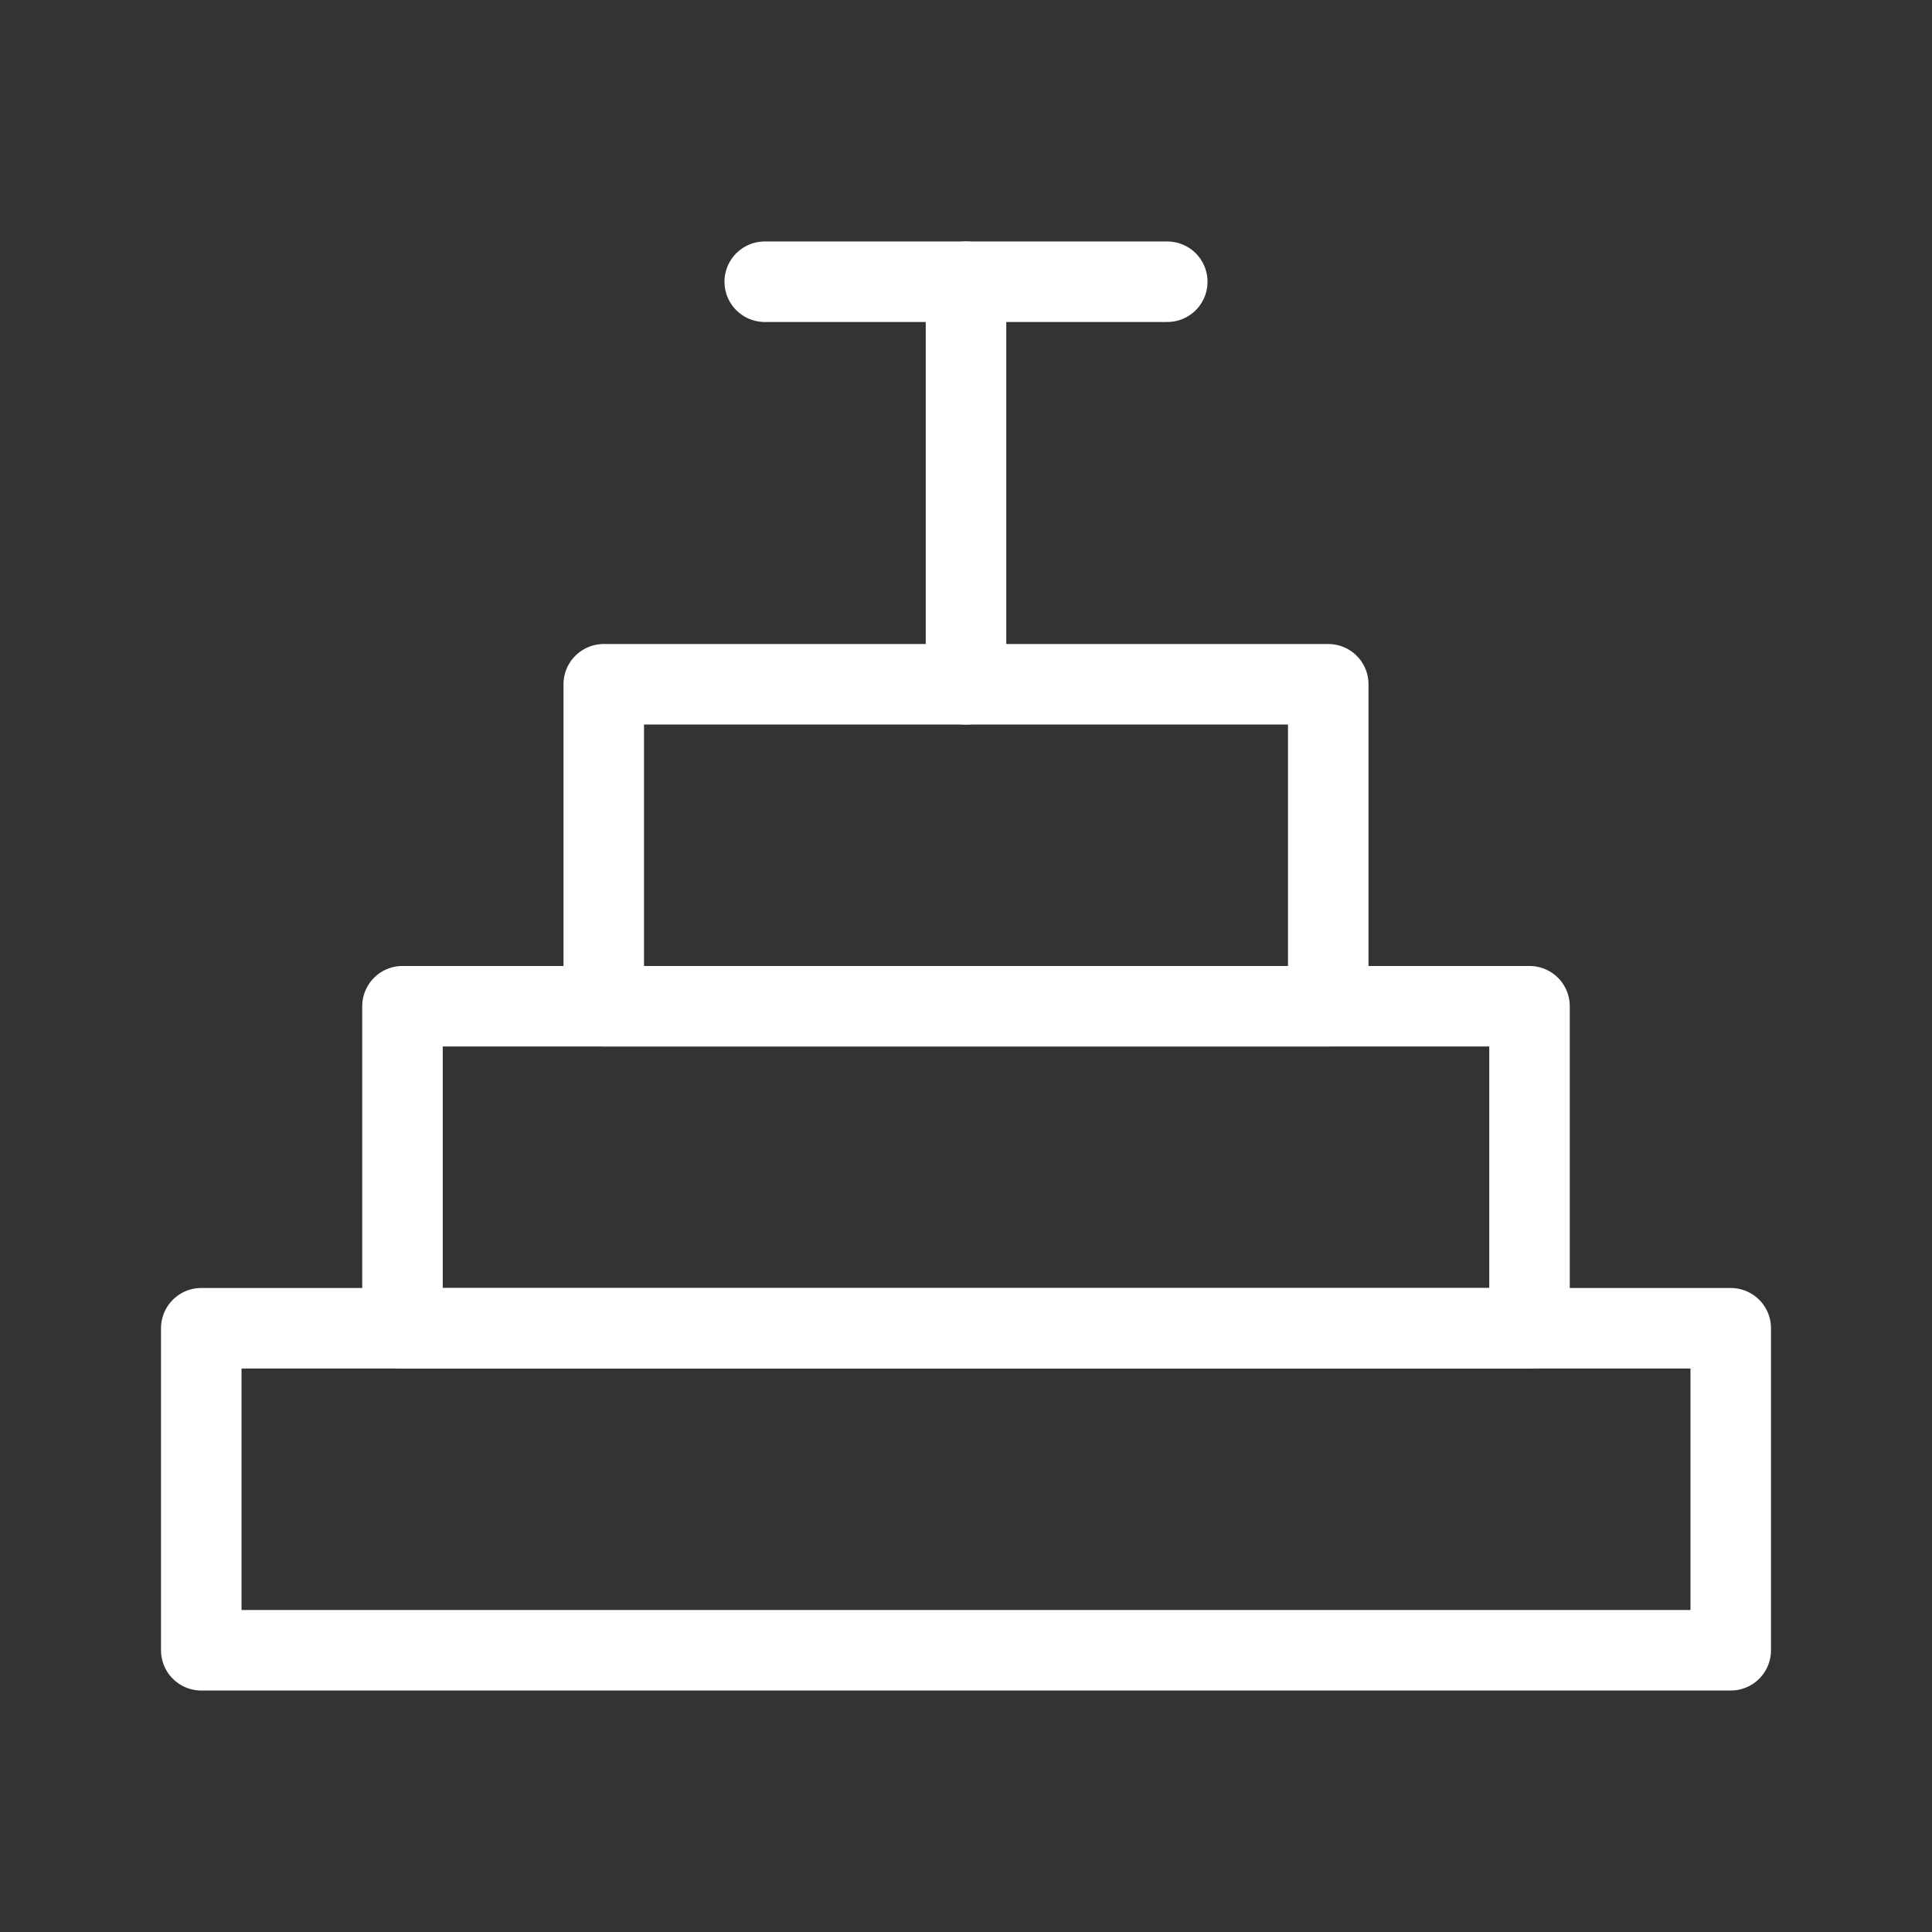
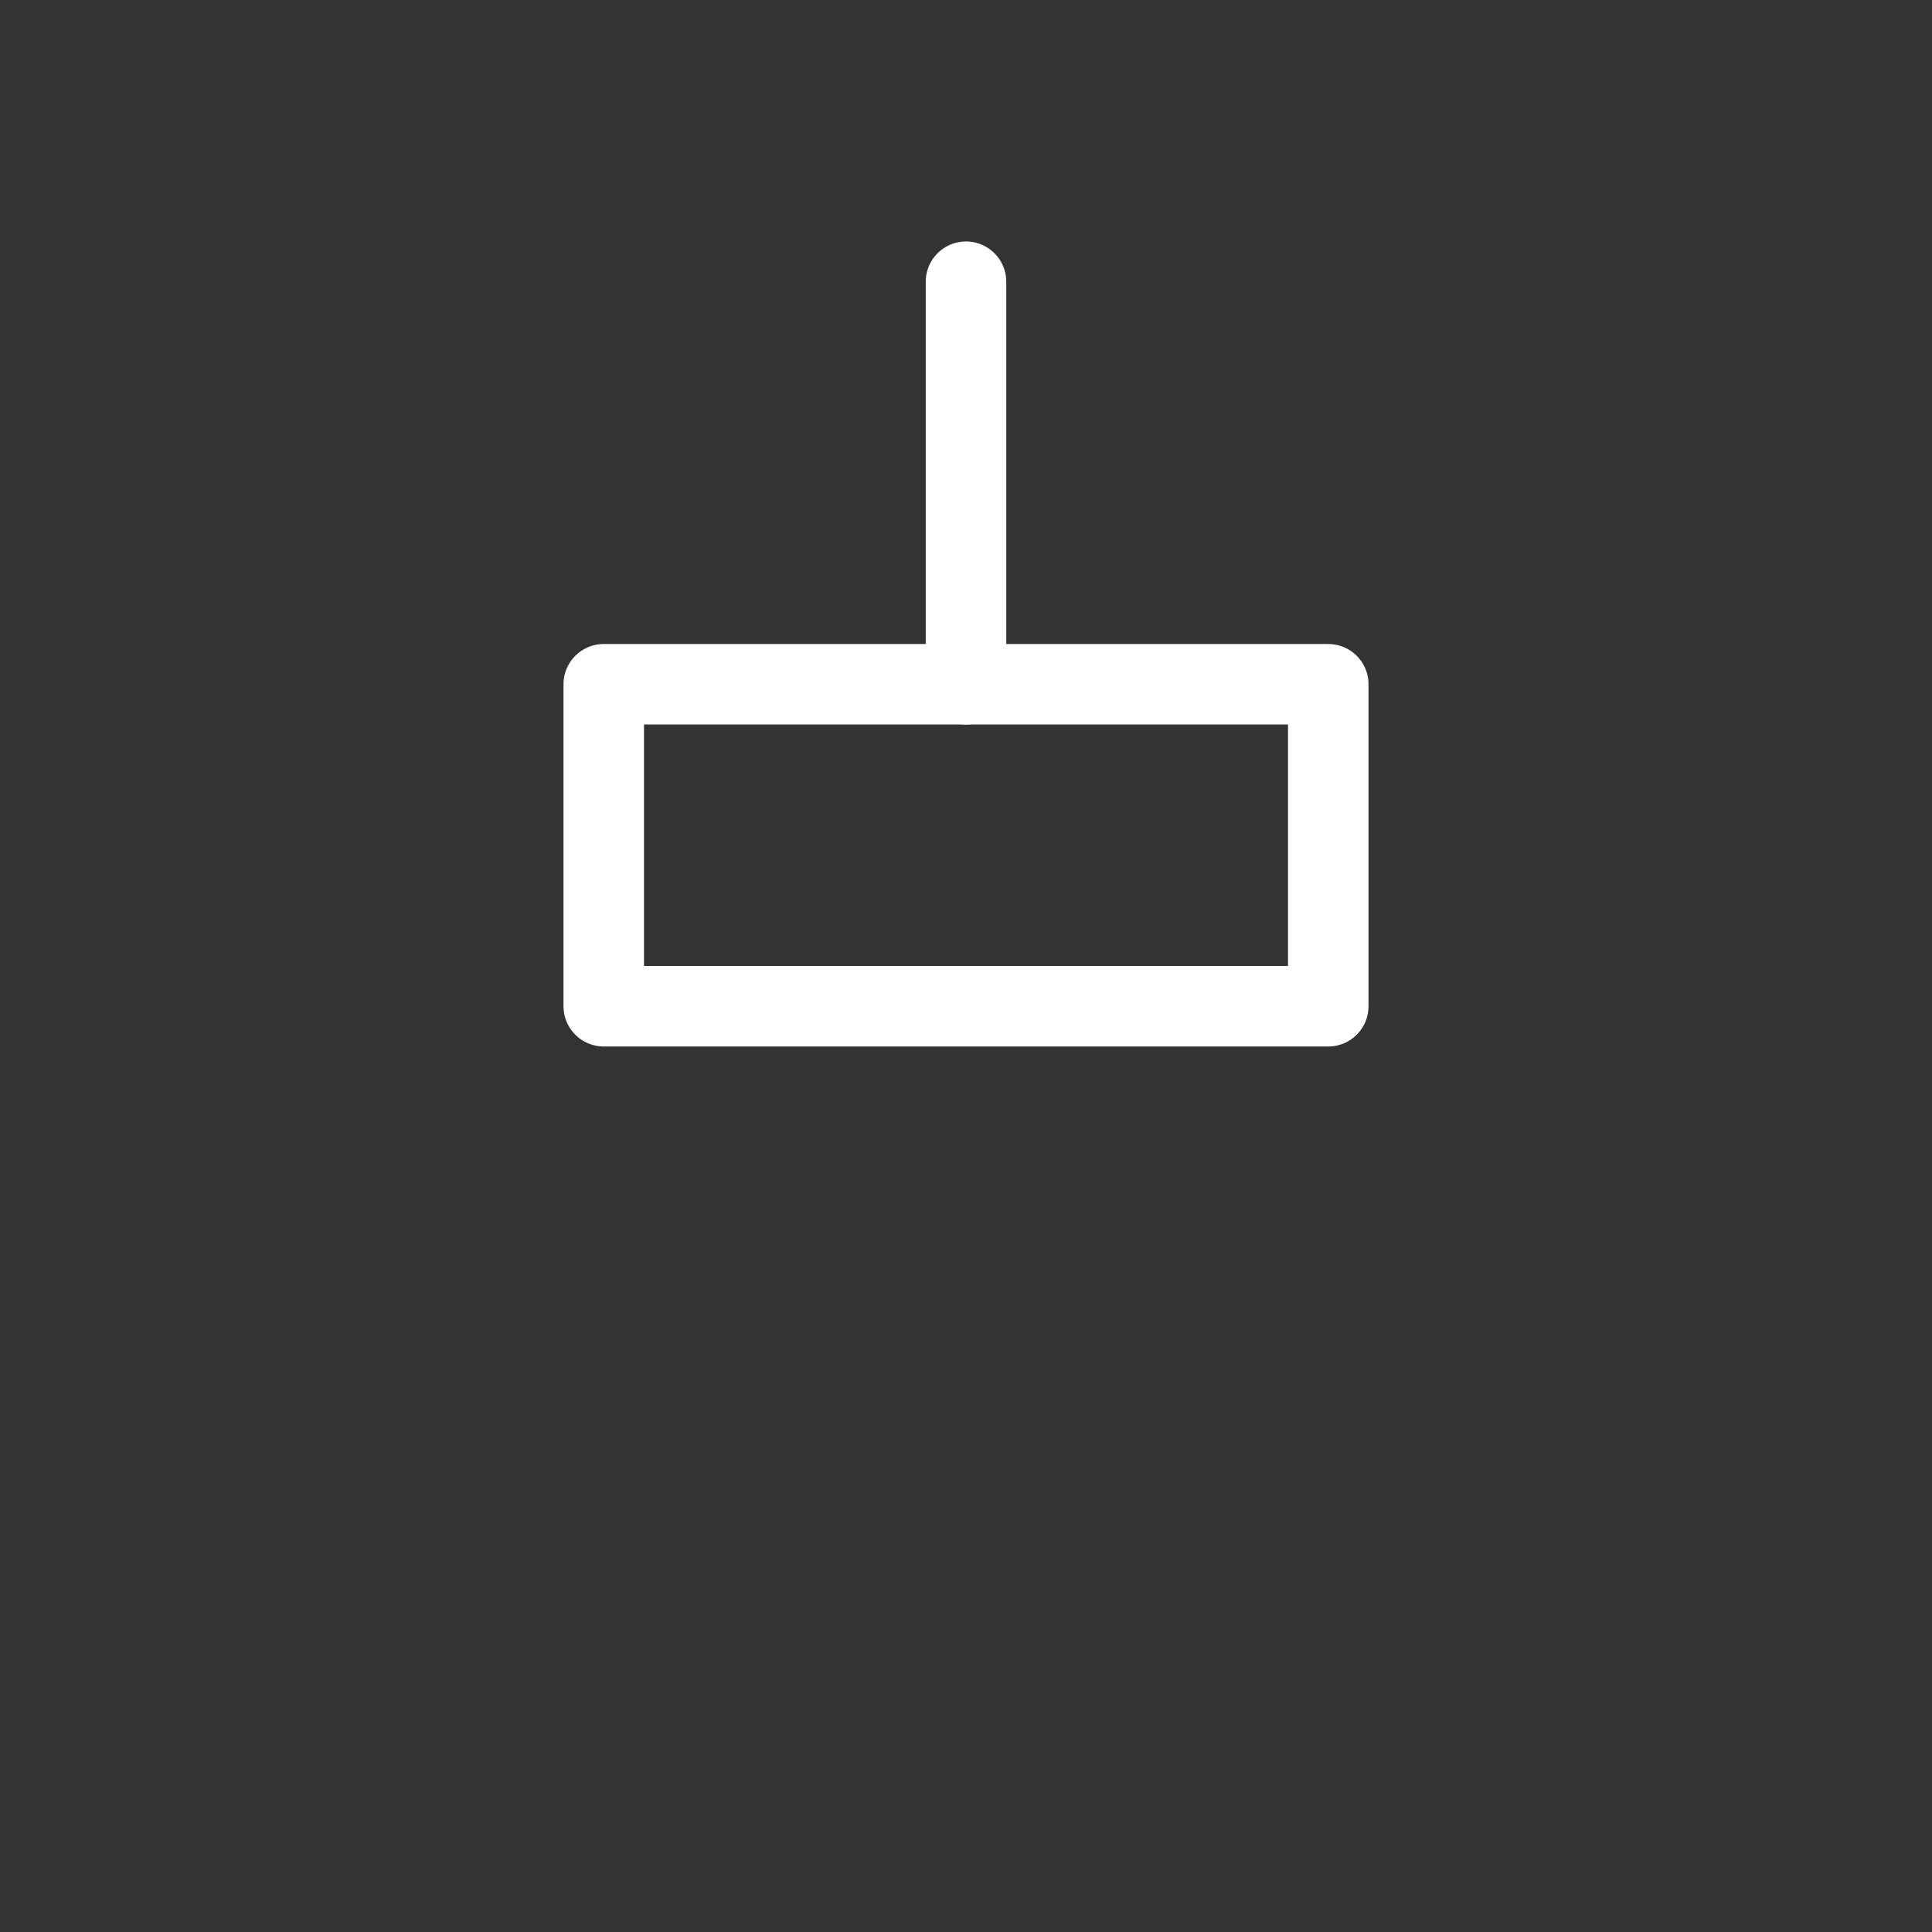
<svg xmlns="http://www.w3.org/2000/svg" width="40" height="40" viewBox="0 0 40 40" fill="none">
  <rect x="0" y="0" width="40" height="40" fill="#333333" stroke="none" />
  <path d="M27.5 14.167H12.5V20.833H27.5V14.167Z" stroke="white" stroke-width="1.667" stroke-linecap="round" stroke-linejoin="round" />
-   <path d="M8.333 20.833H31.667V27.5H8.333V20.833Z" stroke="white" stroke-width="1.667" stroke-linecap="round" stroke-linejoin="round" />
-   <path d="M4.167 27.5H35.833V34.167H4.167V27.5Z" stroke="white" stroke-width="1.667" stroke-linecap="round" stroke-linejoin="round" />
  <path d="M20 14.167V5.833" stroke="white" stroke-width="1.667" stroke-linecap="round" stroke-linejoin="round" />
-   <path d="M24.167 5.833H15.833" stroke="white" stroke-width="1.667" stroke-linecap="round" stroke-linejoin="round" />
</svg>